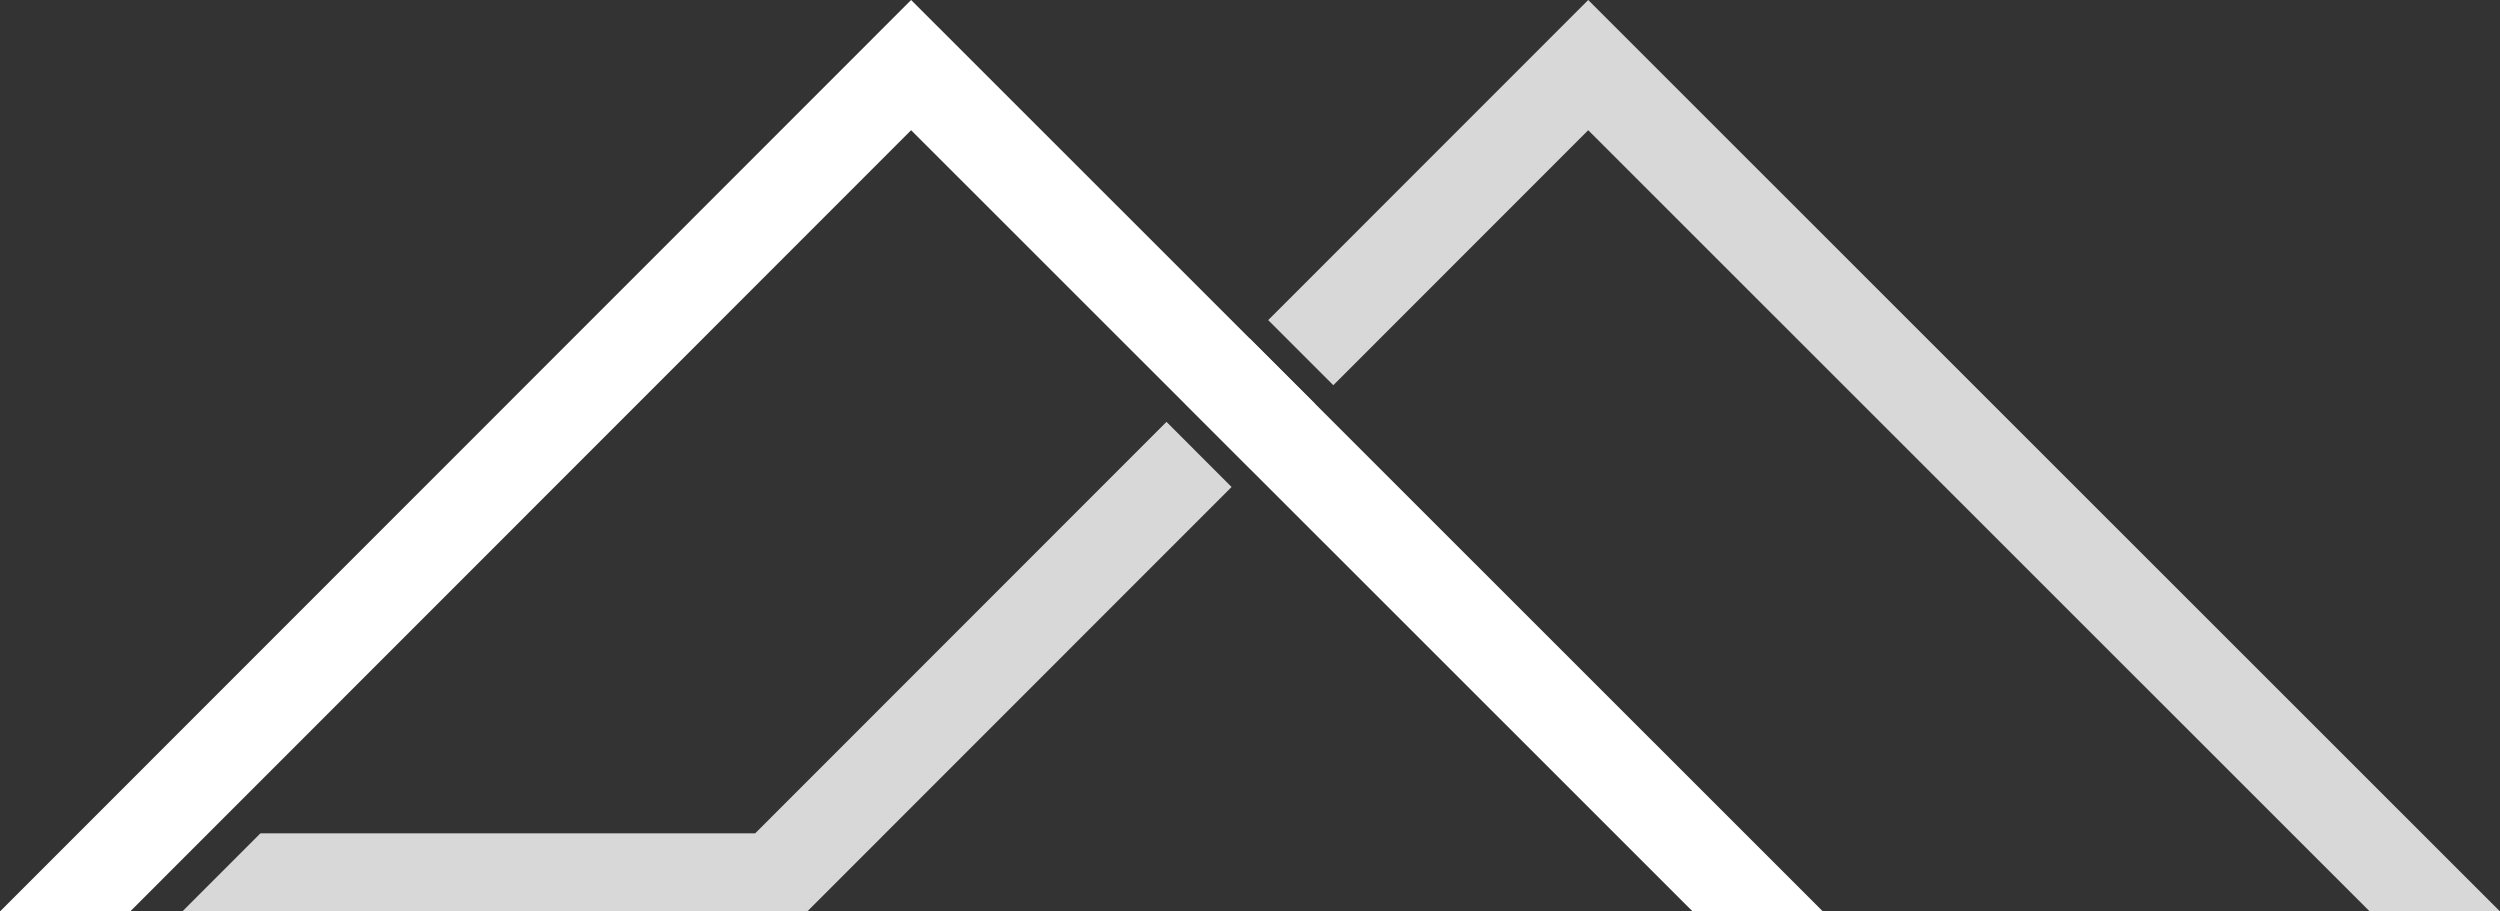
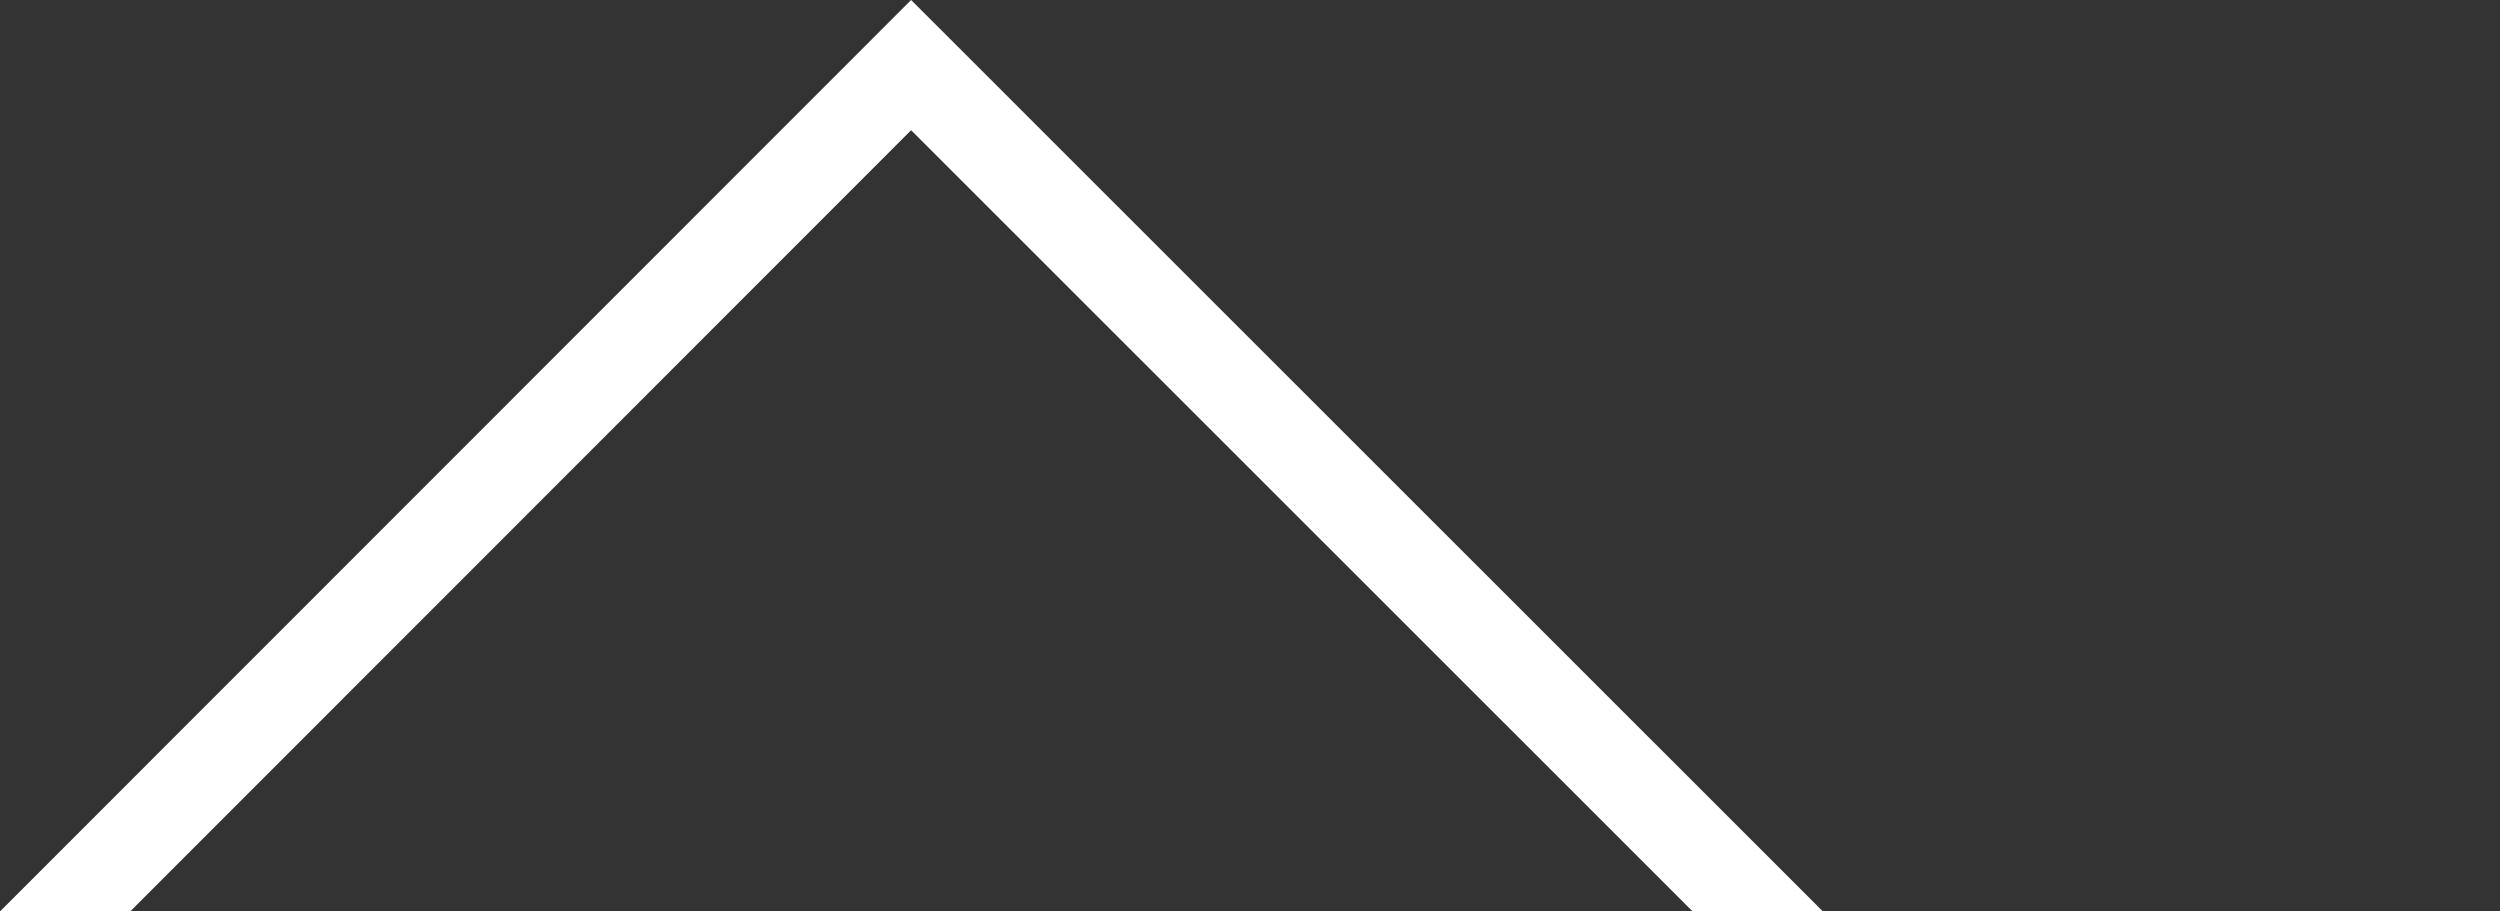
<svg xmlns="http://www.w3.org/2000/svg" width="96px" height="35px" viewBox="0 0 96 35" version="1.1">
  <rect x="0" y="0" width="96" height="35" fill="#333333" stroke="none" />
  <title>logo</title>
  <desc>Created with Sketch.</desc>
  <defs />
  <g id="Page-1" stroke="none" stroke-width="1" fill="none" fill-rule="evenodd">
    <g id="Monolit-–-Index" transform="translate(-112, -48)">
      <g id="logo" transform="translate(112, 48)">
-         <path d="M47.992,12.999 L50.492,15.499 L47.999,17.992 L45.5,15.493 L47.992,12.999 Z M48.699,12.292 L60.987,0 L96,35 L90.998,35 L60.987,5 L51.199,14.792 L48.699,12.292 Z M44.793,16.2 L47.292,18.7 L30.998,35 L28.5,35 L7,35 L10,32 L28.999,32 L44.793,16.2 Z" id="Combined-Shape" fill="#D8D8D8" />
        <path d="M64.998,35 L70,35 L34.987,0 L0,35 L4.998,35 L34.987,5 L64.998,35 Z" id="Combined-Shape" fill="#FFFFFF" />
      </g>
    </g>
  </g>
</svg>